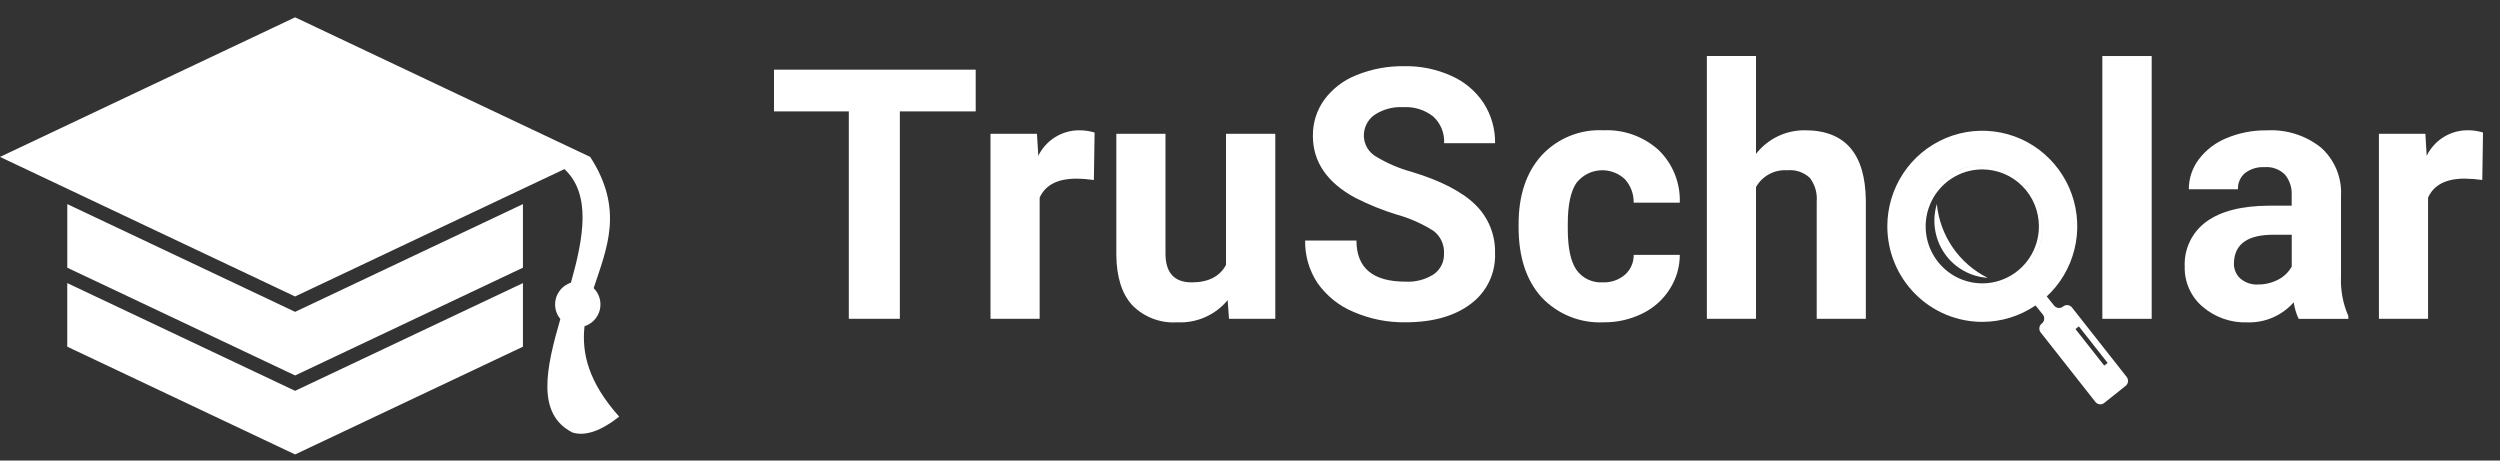
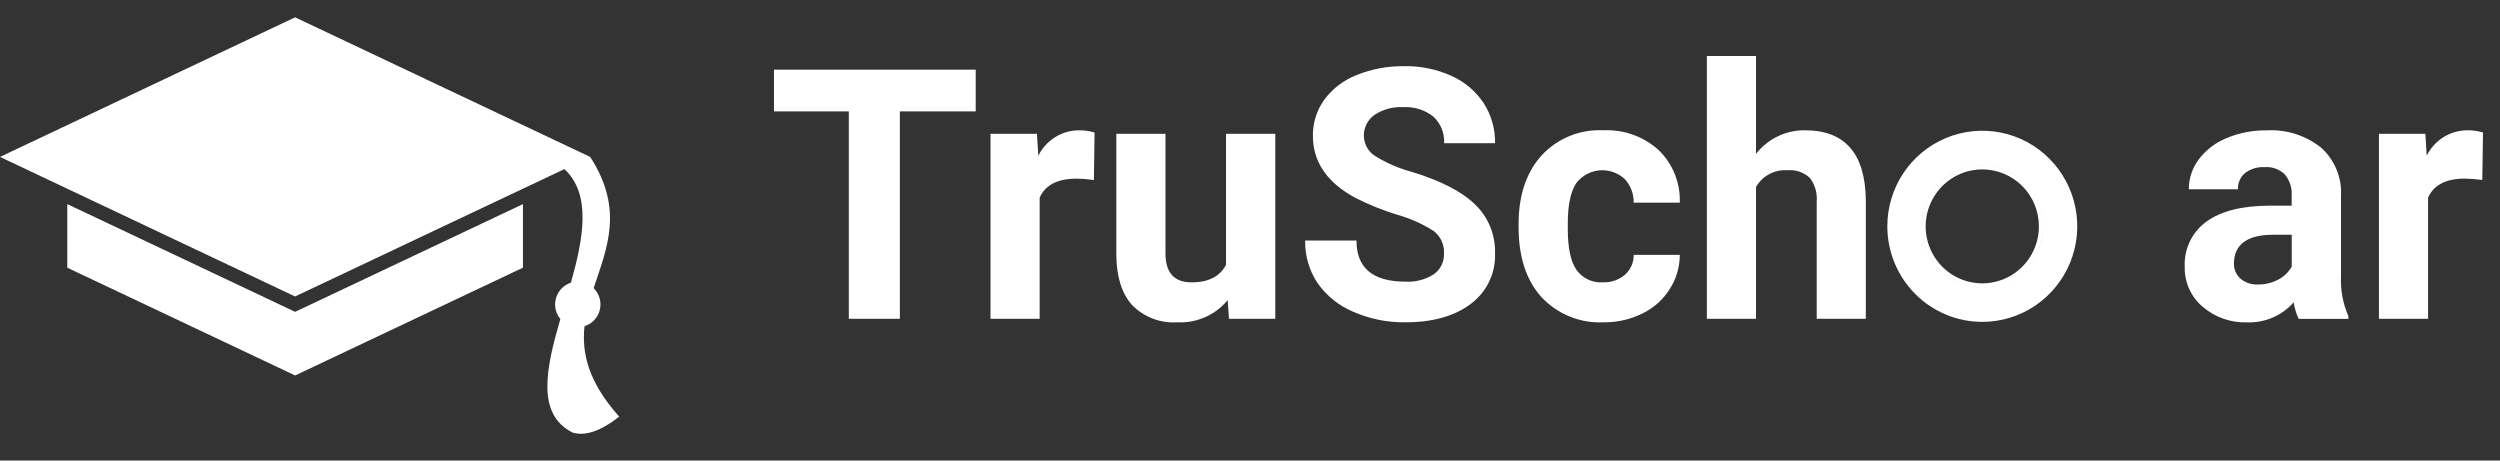
<svg xmlns="http://www.w3.org/2000/svg" width="114" height="21" viewBox="0 0 114 21" fill="none">
  <rect x="0" y="0" width="114" height="21" fill="#333333" stroke="none" />
  <g clip-path="url(#clip0_0_2392)">
    <path fill-rule="evenodd" clip-rule="evenodd" d="M44.492 5.079H41.033V14.538H38.706V5.079H35.294V3.178H44.492V5.079ZM55.984 13.683C55.706 14.019 55.354 14.286 54.955 14.462C54.557 14.638 54.123 14.719 53.689 14.697C53.31 14.723 52.93 14.667 52.574 14.532C52.219 14.397 51.897 14.188 51.63 13.917C51.157 13.398 50.915 12.636 50.905 11.632V6.102H53.146V11.558C53.146 12.437 53.544 12.875 54.339 12.876C55.099 12.876 55.622 12.611 55.906 12.079V6.101H58.153V14.537H56.042L55.982 13.682L55.984 13.683ZM49.881 8.208C49.614 8.17 49.345 8.149 49.076 8.147C48.227 8.147 47.67 8.435 47.408 9.012V14.538H45.167V6.102H47.285L47.346 7.103C47.518 6.754 47.785 6.459 48.115 6.254C48.445 6.049 48.826 5.94 49.215 5.942C49.451 5.941 49.687 5.975 49.913 6.043L49.881 8.208V8.208Z" fill="white" />
    <path fill-rule="evenodd" clip-rule="evenodd" d="M73.088 12.875C73.455 12.89 73.814 12.768 74.095 12.531C74.223 12.417 74.326 12.277 74.395 12.12C74.465 11.963 74.499 11.792 74.497 11.621H76.599C76.598 12.179 76.437 12.725 76.133 13.194C75.827 13.673 75.393 14.056 74.881 14.302C74.335 14.569 73.734 14.704 73.127 14.697C72.599 14.723 72.072 14.634 71.582 14.435C71.091 14.236 70.649 13.933 70.287 13.546C69.597 12.779 69.25 11.719 69.248 10.367V10.218C69.248 8.915 69.592 7.878 70.281 7.104C70.638 6.714 71.076 6.407 71.565 6.206C72.054 6.005 72.582 5.914 73.11 5.941C74.036 5.896 74.943 6.22 75.632 6.841C75.952 7.151 76.204 7.525 76.37 7.939C76.536 8.353 76.614 8.797 76.598 9.243H74.496C74.504 8.848 74.361 8.466 74.097 8.173C73.868 7.957 73.578 7.819 73.267 7.777C72.956 7.735 72.64 7.792 72.363 7.939C72.179 8.037 72.017 8.173 71.888 8.336C71.624 8.72 71.491 9.341 71.491 10.199V10.431C71.491 11.302 71.621 11.925 71.886 12.305C72.021 12.495 72.202 12.647 72.413 12.746C72.623 12.846 72.856 12.89 73.088 12.875ZM80.074 7.018C80.339 6.677 80.678 6.403 81.067 6.216C81.455 6.029 81.882 5.935 82.313 5.941C84.134 5.942 85.056 7.006 85.082 9.132V14.538H82.842V9.185C82.874 8.801 82.763 8.419 82.53 8.112C82.393 7.984 82.23 7.887 82.053 7.827C81.875 7.767 81.687 7.745 81.501 7.764C81.215 7.743 80.929 7.805 80.677 7.94C80.424 8.076 80.215 8.28 80.074 8.53V14.538H77.833V2.555H80.074V7.018Z" fill="white" />
-     <path d="M98.117 2.555H95.867V14.538H98.117V2.555Z" fill="white" />
    <path fill-rule="evenodd" clip-rule="evenodd" d="M102.968 12.973C103.287 12.975 103.601 12.899 103.884 12.752C104.145 12.618 104.36 12.411 104.503 12.155V10.704H103.666C102.544 10.704 101.947 11.093 101.874 11.873L101.867 12.006C101.863 12.136 101.887 12.265 101.937 12.385C101.988 12.505 102.063 12.613 102.159 12.701C102.383 12.892 102.672 12.989 102.966 12.973H102.968ZM104.819 14.539C104.706 14.301 104.63 14.046 104.594 13.785C104.33 14.084 104.003 14.321 103.638 14.479C103.272 14.637 102.875 14.713 102.477 14.7C101.729 14.726 101 14.47 100.433 13.981C100.172 13.758 99.964 13.479 99.824 13.165C99.684 12.852 99.615 12.511 99.623 12.168C99.604 11.768 99.684 11.37 99.857 11.01C100.03 10.65 100.29 10.34 100.613 10.106C101.272 9.627 102.224 9.385 103.469 9.379H104.501V8.9C104.519 8.564 104.412 8.233 104.203 7.97C104.081 7.847 103.934 7.751 103.771 7.691C103.608 7.63 103.434 7.607 103.261 7.622C102.943 7.604 102.628 7.699 102.374 7.891C102.267 7.981 102.182 8.094 102.126 8.222C102.07 8.35 102.044 8.489 102.051 8.629H99.81C99.809 8.141 99.966 7.667 100.258 7.276C100.585 6.84 101.026 6.502 101.531 6.298C102.115 6.054 102.743 5.934 103.376 5.944C104.264 5.896 105.14 6.175 105.837 6.728C106.145 7.004 106.387 7.345 106.545 7.727C106.703 8.109 106.773 8.521 106.75 8.933V12.593C106.72 13.216 106.834 13.837 107.084 14.409V14.542L104.819 14.539ZM113.192 8.206C112.926 8.169 112.657 8.149 112.387 8.145C111.538 8.145 110.982 8.433 110.72 9.01V14.536H108.479V6.1H110.597L110.657 7.102C110.83 6.752 111.096 6.458 111.427 6.252C111.757 6.047 112.138 5.939 112.526 5.94C112.763 5.939 112.999 5.973 113.225 6.042L113.192 8.206ZM65.846 11.557C65.857 11.363 65.82 11.168 65.739 10.99C65.658 10.813 65.535 10.657 65.381 10.537C64.862 10.206 64.298 9.954 63.705 9.789C63.045 9.587 62.404 9.328 61.789 9.014C60.508 8.317 59.867 7.377 59.868 6.195C59.86 5.606 60.041 5.03 60.384 4.552C60.761 4.043 61.273 3.652 61.863 3.422C62.551 3.144 63.288 3.007 64.03 3.018C64.772 3.003 65.508 3.154 66.184 3.459C66.783 3.725 67.294 4.156 67.656 4.703C68.004 5.247 68.185 5.883 68.176 6.53H65.852C65.864 6.304 65.827 6.079 65.742 5.869C65.657 5.66 65.528 5.472 65.362 5.318C64.973 5.009 64.484 4.856 63.989 4.887C63.519 4.858 63.053 4.986 62.663 5.249C62.512 5.358 62.391 5.503 62.309 5.67C62.227 5.837 62.187 6.021 62.191 6.208C62.197 6.397 62.25 6.581 62.346 6.744C62.443 6.907 62.58 7.042 62.743 7.137C63.253 7.446 63.802 7.682 64.377 7.837C65.7 8.239 66.664 8.737 67.27 9.329C67.566 9.615 67.799 9.96 67.955 10.341C68.11 10.723 68.185 11.132 68.174 11.544C68.192 11.991 68.101 12.435 67.907 12.839C67.714 13.242 67.425 13.592 67.066 13.858C66.327 14.417 65.333 14.697 64.083 14.697C63.266 14.708 62.457 14.544 61.709 14.217C61.051 13.942 60.485 13.486 60.076 12.902C59.697 12.329 59.502 11.654 59.514 10.967H61.854C61.854 12.218 62.599 12.843 64.087 12.843C64.544 12.87 64.997 12.752 65.382 12.505C65.532 12.399 65.654 12.256 65.735 12.09C65.816 11.925 65.854 11.742 65.846 11.557Z" fill="white" />
    <path fill-rule="evenodd" clip-rule="evenodd" d="M90.392 7.537C90.94 7.537 91.474 7.7 91.929 8.006C92.384 8.313 92.739 8.747 92.947 9.255C93.157 9.764 93.211 10.323 93.105 10.863C92.999 11.402 92.735 11.898 92.348 12.287C91.962 12.677 91.47 12.942 90.933 13.049C90.396 13.156 89.839 13.101 89.334 12.89C88.828 12.679 88.396 12.323 88.093 11.866C87.737 11.33 87.577 10.688 87.639 10.048C87.702 9.408 87.984 8.809 88.437 8.352C88.693 8.094 88.997 7.889 89.333 7.749C89.669 7.609 90.029 7.537 90.392 7.537ZM90.392 14.677C91.25 14.677 92.087 14.421 92.798 13.942C93.511 13.462 94.066 12.782 94.393 11.987C94.721 11.19 94.807 10.315 94.64 9.469C94.473 8.625 94.061 7.849 93.454 7.239C92.851 6.629 92.08 6.214 91.239 6.046C90.398 5.877 89.526 5.964 88.735 6.294C87.942 6.625 87.266 7.184 86.791 7.899C86.315 8.617 86.062 9.459 86.062 10.32C86.062 11.475 86.518 12.583 87.33 13.4C87.731 13.805 88.208 14.125 88.734 14.345C89.259 14.564 89.823 14.677 90.392 14.677ZM90.392 7.725C89.881 7.725 89.382 7.877 88.958 8.163C88.533 8.449 88.202 8.855 88.007 9.329C87.811 9.803 87.759 10.325 87.859 10.829C87.959 11.333 88.205 11.796 88.567 12.16C88.926 12.523 89.386 12.771 89.887 12.871C90.389 12.972 90.908 12.92 91.38 12.723C91.853 12.526 92.256 12.193 92.539 11.766C92.823 11.338 92.975 10.836 92.974 10.323C92.975 9.635 92.703 8.974 92.218 8.486C91.979 8.245 91.695 8.054 91.381 7.923C91.068 7.793 90.732 7.725 90.392 7.725V7.725ZM93.158 10.32C93.158 9.769 92.996 9.232 92.692 8.774C92.389 8.317 91.957 7.96 91.451 7.749C90.945 7.538 90.389 7.483 89.852 7.591C89.315 7.698 88.822 7.963 88.437 8.352C88.147 8.644 87.926 8.996 87.788 9.383C87.65 9.77 87.6 10.182 87.64 10.591C87.68 11 87.81 11.395 88.02 11.748C88.23 12.101 88.516 12.403 88.856 12.633C89.388 12.991 90.027 13.152 90.664 13.089C91.302 13.026 91.897 12.742 92.348 12.287C92.867 11.764 93.158 11.057 93.158 10.32Z" fill="white" />
-     <path fill-rule="evenodd" clip-rule="evenodd" d="M92.029 12.931L92.541 12.522L93.158 13.302L93.669 13.937C93.716 13.996 93.785 14.034 93.859 14.042C93.934 14.05 94.01 14.029 94.068 13.982L94.08 13.973C94.124 13.937 94.178 13.916 94.234 13.911C94.29 13.906 94.347 13.919 94.396 13.947C94.429 13.965 94.458 13.989 94.481 14.019L96.977 17.19C97.023 17.25 97.045 17.326 97.036 17.401C97.028 17.476 96.99 17.545 96.931 17.593L95.952 18.375C95.923 18.399 95.889 18.416 95.853 18.426C95.817 18.437 95.779 18.44 95.742 18.435C95.704 18.431 95.668 18.419 95.636 18.401C95.603 18.383 95.574 18.358 95.551 18.329L93.055 15.16C93.008 15.1 92.986 15.024 92.995 14.949C93.003 14.873 93.041 14.804 93.101 14.757L93.11 14.75C93.169 14.702 93.207 14.632 93.215 14.556C93.224 14.481 93.202 14.405 93.154 14.345L92.647 13.713L92.03 12.932L92.029 12.931ZM94.796 14.883L94.642 15.006L95.954 16.672L96.108 16.549L94.796 14.883ZM88.32 9.304C88.39 10.016 88.64 10.699 89.046 11.288C89.451 11.877 89.999 12.352 90.639 12.669C90.248 12.644 89.867 12.531 89.525 12.337C89.184 12.144 88.891 11.875 88.67 11.551C88.446 11.227 88.299 10.857 88.239 10.467C88.178 10.078 88.206 9.681 88.32 9.304Z" fill="white" />
    <path fill-rule="evenodd" clip-rule="evenodd" d="M13.457 0.79L20.184 3.974L26.912 7.155C28.471 9.555 27.664 11.332 27.071 13.139C27.199 13.265 27.292 13.422 27.341 13.595C27.39 13.768 27.394 13.951 27.352 14.126C27.31 14.3 27.223 14.461 27.101 14.592C26.979 14.723 26.825 14.821 26.654 14.875C26.522 16.094 26.818 17.411 28.235 18.999C27.397 19.658 26.688 19.899 26.108 19.724C24.444 18.883 24.897 16.804 25.552 14.546C25.452 14.426 25.381 14.285 25.343 14.134C25.306 13.982 25.303 13.825 25.334 13.672C25.371 13.491 25.456 13.323 25.579 13.186C25.702 13.048 25.86 12.946 26.035 12.889C26.61 10.842 26.972 8.86 25.738 7.711L20.184 10.336L13.456 13.519L7.979 10.929L7.235 10.577L6.728 10.337L0 7.155L6.728 3.972L13.457 0.79Z" fill="white" />
    <path fill-rule="evenodd" clip-rule="evenodd" d="M6.73 13.939L7.236 14.178L7.98 14.53L13.457 17.121L20.186 13.938L23.368 12.432L23.846 12.207V9.307L20.186 11.038L13.457 14.22L7.981 11.63L7.236 11.278L6.729 11.038L3.068 9.307V12.207L3.547 12.434L6.729 13.938L6.73 13.939Z" fill="white" />
-     <path fill-rule="evenodd" clip-rule="evenodd" d="M13.456 20.723L23.846 15.809V12.909L13.456 17.822L3.067 12.909V15.809L13.456 20.723Z" fill="white" />
  </g>
  <defs>
    <clipPath id="clip0_0_2392">
      <rect width="113.529" height="20" fill="white" transform="translate(0 0.79)" />
    </clipPath>
  </defs>
</svg>